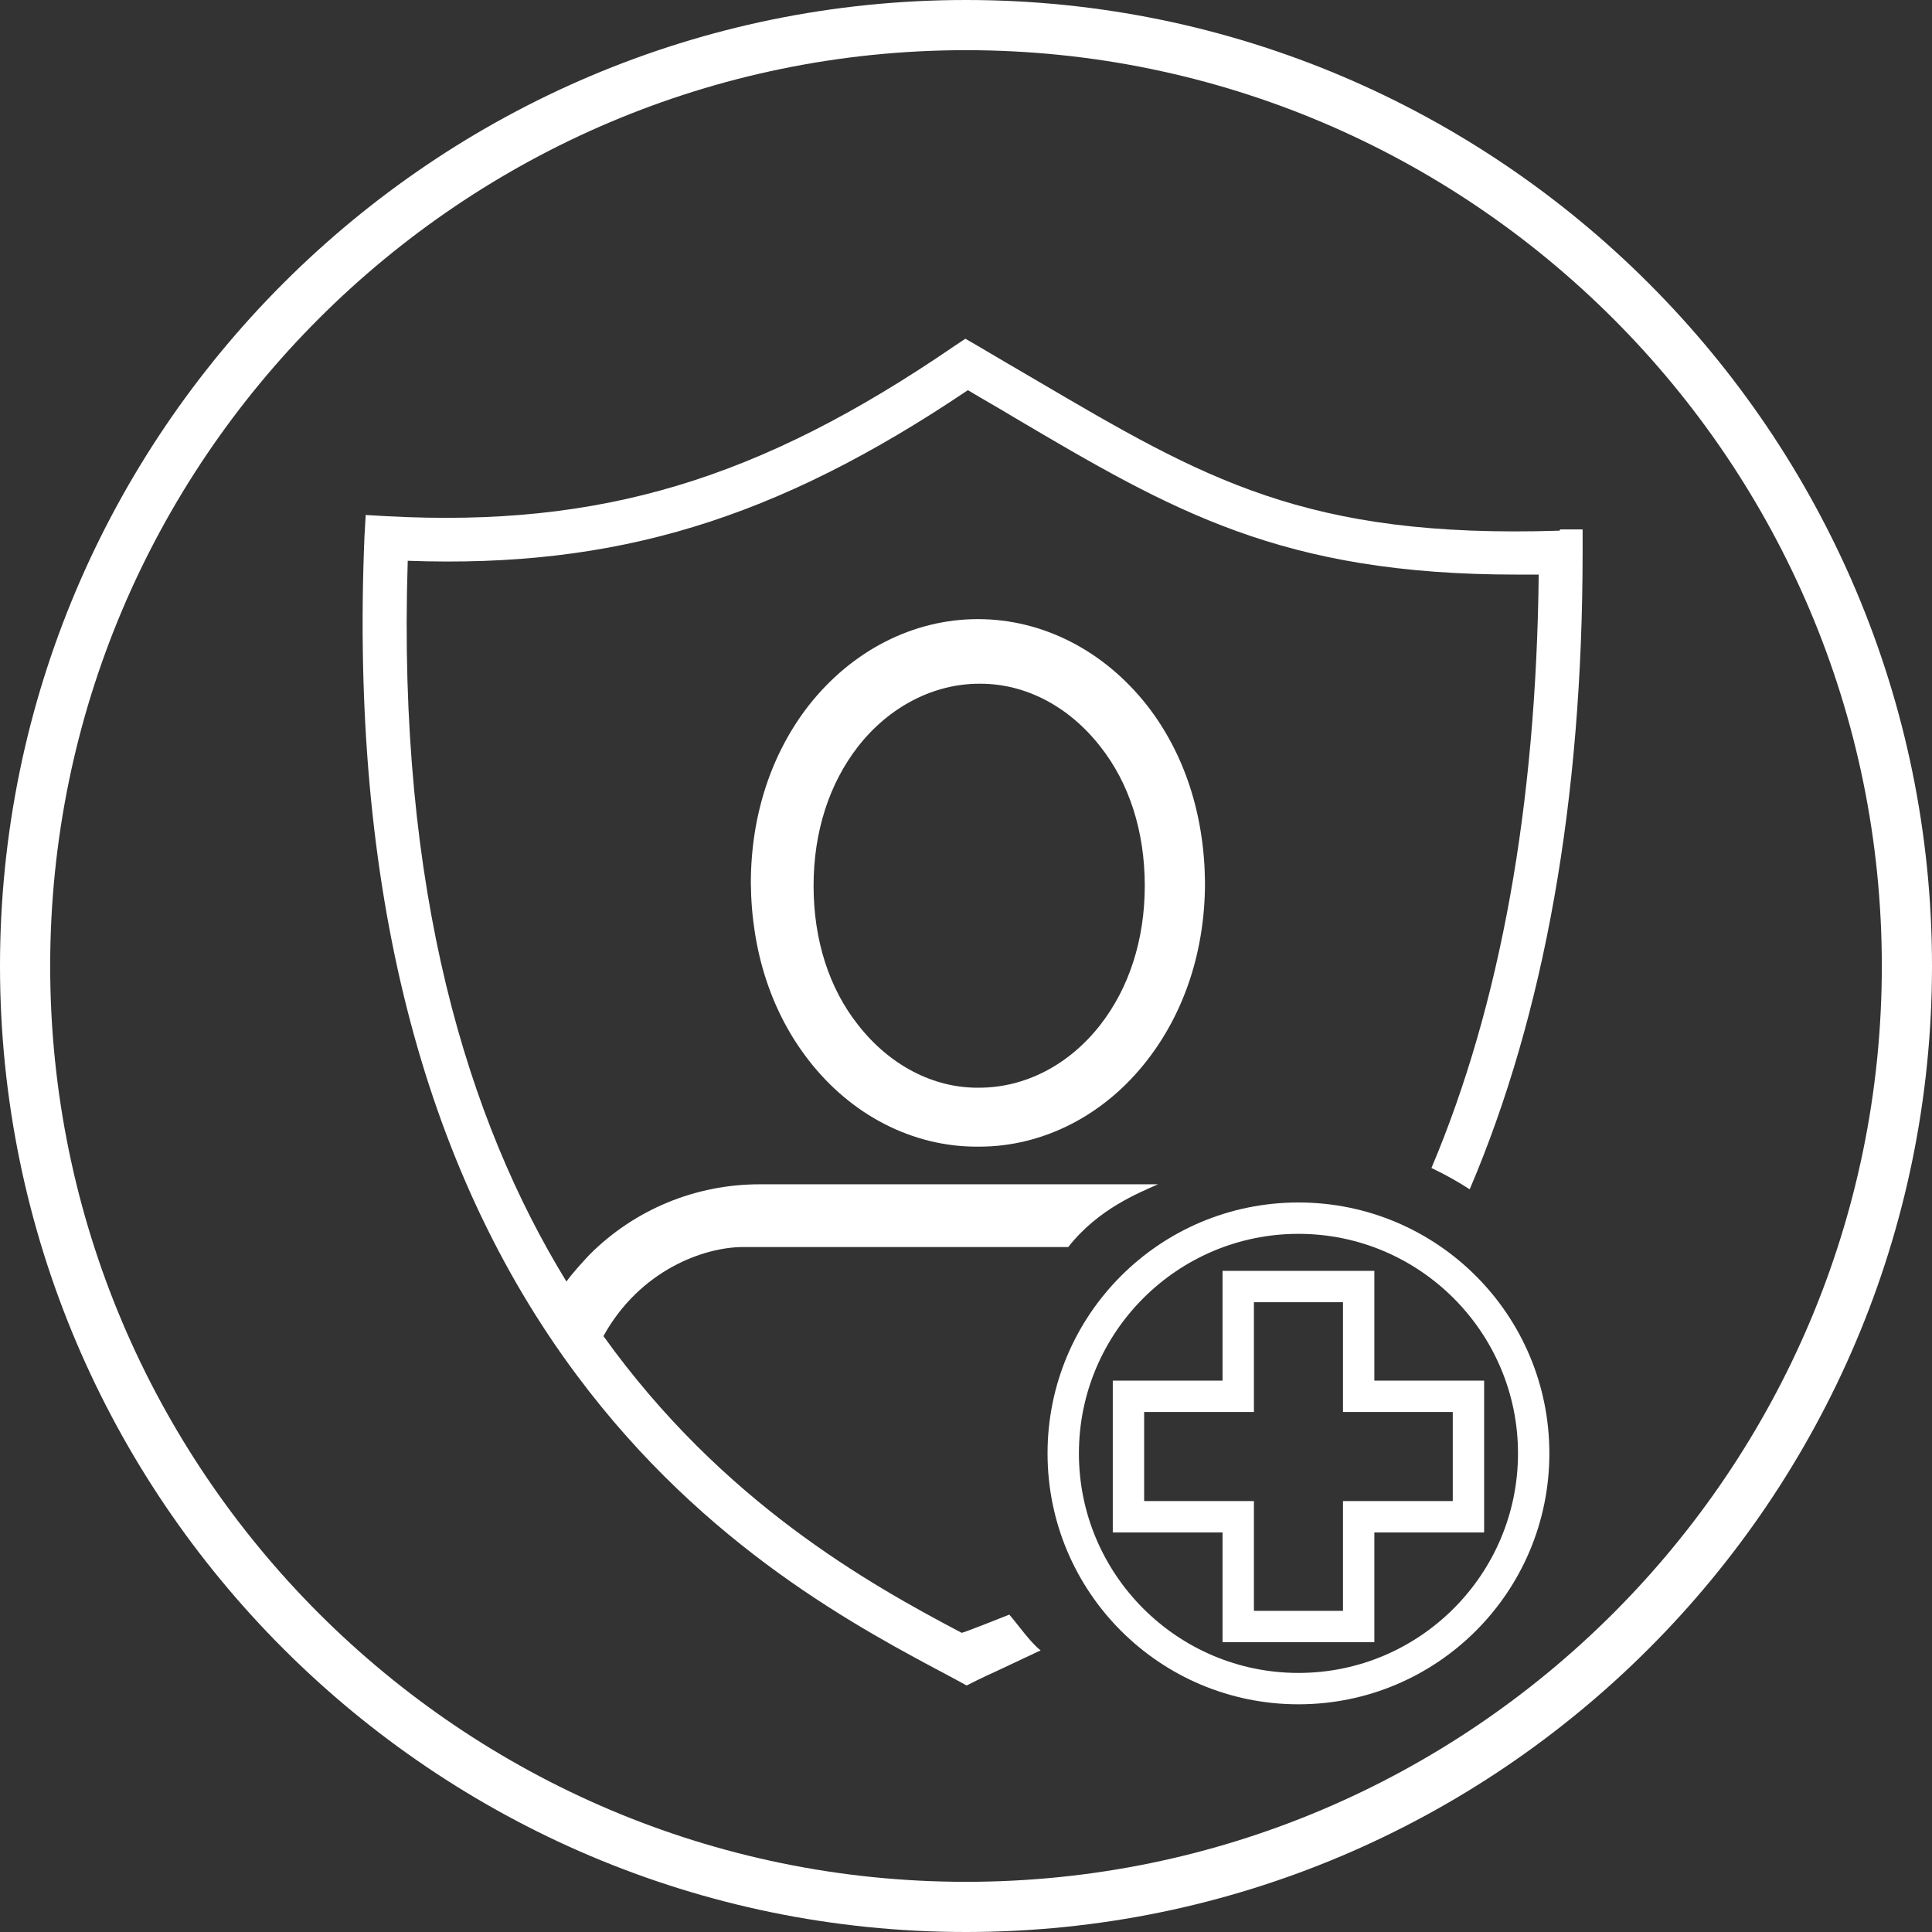
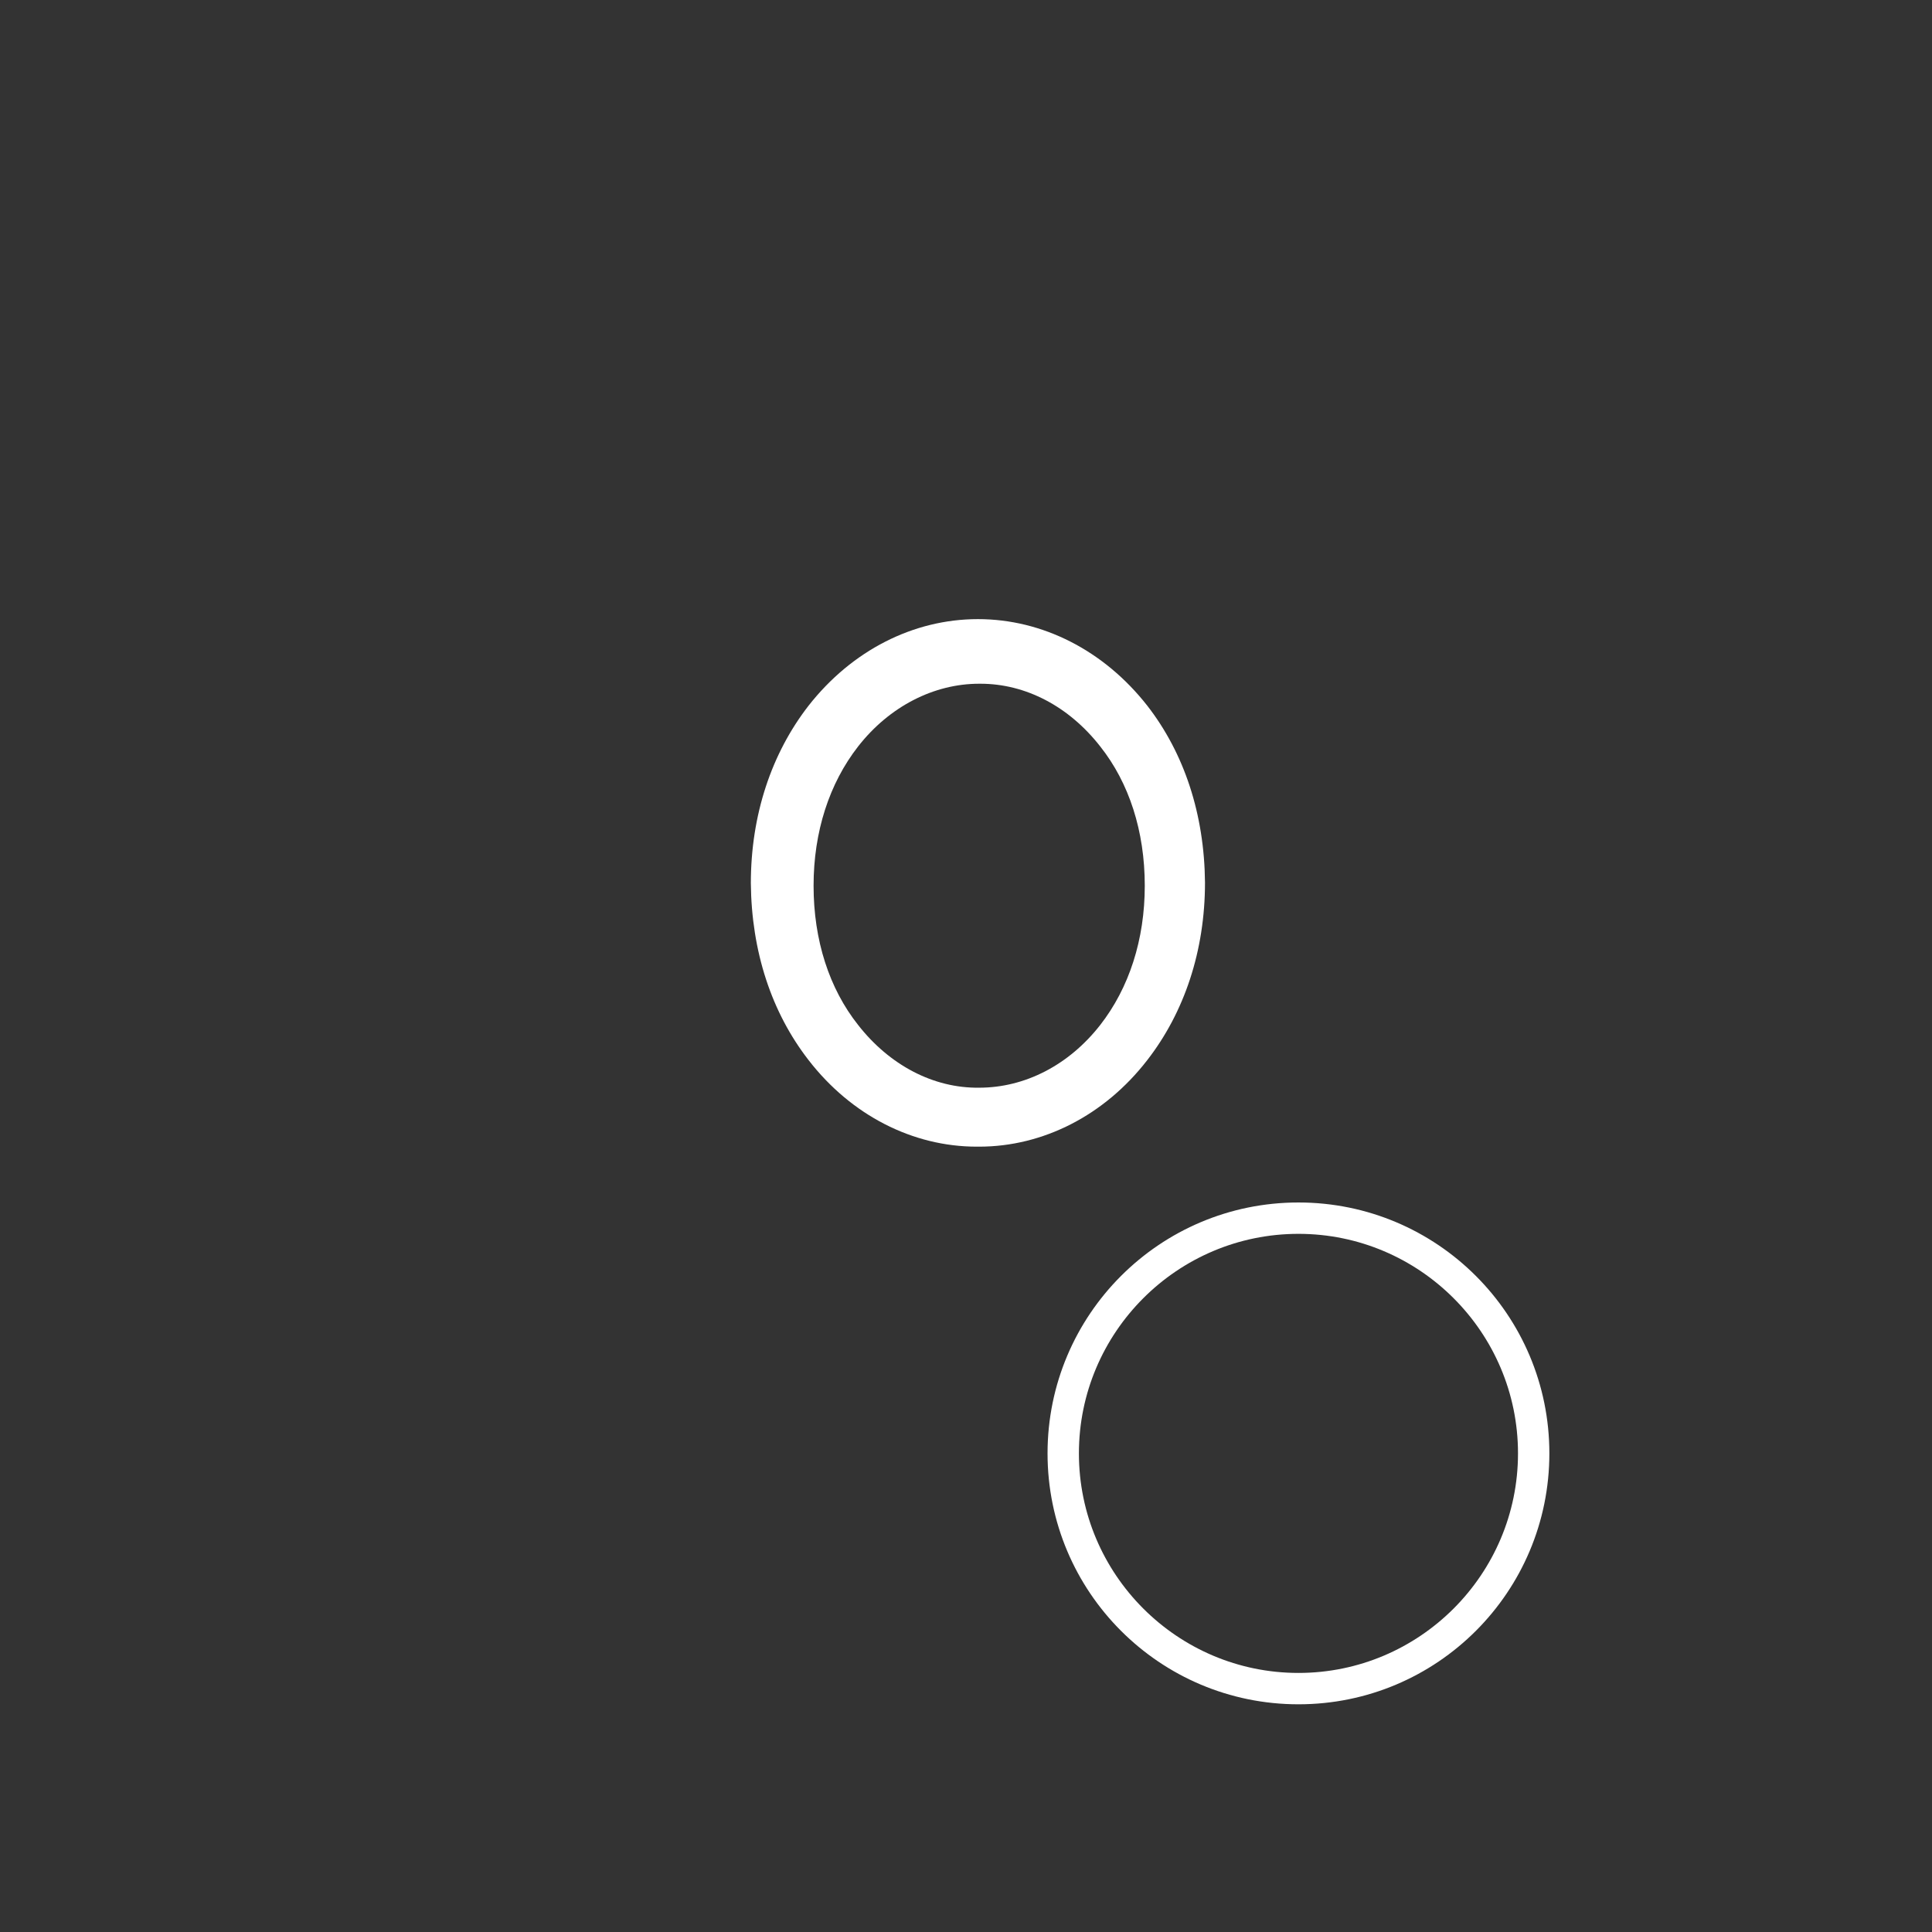
<svg xmlns="http://www.w3.org/2000/svg" version="1.1" viewBox="0 0 308 308">
  <rect x="0" y="0" width="308" height="308" fill="#333333" stroke="none" />
  <defs>
    <style>
      .cls-1 {
        fill: #fff;
      }

      .cls-2 {
        display: none;
        fill: #070101;
      }
    </style>
  </defs>
  <g>
    <g id="a">
-       <path class="cls-1" d="M154,308C69.1,308,0,238.9,0,154S69.1,0,154,0s154,69.1,154,154-69.1,154-154,154ZM154,8C73.5,8,8,73.5,8,154s65.5,146,146,146,146-65.5,146-146S234.5,8,154,8Z" />
      <path class="cls-1" d="M207,271.7c-22.1,0-40-17.9-40-40s17.9-40,40-40,40,17.9,40,40-17.9,40-40,40ZM207,196.7c-19.3,0-35,15.7-35,35s15.7,35,35,35,35-15.7,35-35-15.7-35-35-35Z" />
      <path class="cls-1" d="M156.1,182.8h-.4c-10.2,0-20-5-26.8-13.8-5.9-7.6-9.1-17.3-9.2-28.2h0c0-10.9,3.3-20.7,9.2-28.3,6.9-8.8,16.7-13.8,27-13.8,10.3,0,20.1,5,27,13.8,5.9,7.6,9.1,17.3,9.2,28.2h0c0,10.9-3.3,20.7-9.2,28.3-6.8,8.8-16.6,13.8-26.8,13.8h0ZM156.1,173.4h0c7.3,0,14.3-3.6,19.3-10,4.6-5.9,7.1-13.6,7.1-22.2,0-8.7-2.5-16.4-7.1-22.2-5-6.4-11.9-10-19.1-10h-.2c-7.2,0-14.3,3.6-19.3,10-4.6,5.9-7.1,13.6-7.1,22.2,0,8.7,2.5,16.4,7.1,22.2,5,6.4,12,10.1,19.3,10h0Z" />
-       <path class="cls-1" d="M248.6,84.6c-40.5,1.3-56.7-8.3-83.6-24.1-2.9-1.7-6-3.5-9.2-5.4l-1.9-1.1-1.8,1.2c-31.1,21.3-56.4,28.9-90.3,27.1l-3.5-.2-.2,3.5c-2.3,55.5,9.1,100.5,33.9,133.7,20.5,27.5,45.2,40.4,59.9,48.2l2.2,1.2,1.6-.8c1-.5,2.1-1,3.4-1.6l6.8-3.2c-1.6-1.2-3.6-4.1-5-5.7,0,0-7.5,3-7.6,2.9-14.8-7.8-38.1-20.8-57.1-47.3,5.8-10.5,16-14.2,22.3-14.2,1.3,0,2.7,0,4,0h47.8c4.8-6.1,11.2-8.6,14.3-10h-63.5c-10.2,0-19.9,4-27.1,11.2-1.3,1.4-2.6,2.8-3.7,4.3-15.7-25.6-27-62.1-25.3-114.9,33.2,1.2,58.7-6.6,89.3-27.2,2.5,1.5,5,2.9,7.3,4.3,25.4,15,42.7,25.1,80.2,25.1s2.3,0,3.5,0c-.4,36.8-6.1,68.6-17.1,94.6,2.1,1,4.1,2.1,6.1,3.4,11.9-27.9,18-62,18-101.6v-3.6h-3.6c0,.1,0,.1,0,.1Z" />
-       <polygon class="cls-2" points="219.1 219.6 219.1 202.1 194.9 202.1 194.9 219.6 177.4 219.6 177.4 243.8 194.9 243.8 194.9 261.3 219.1 261.3 219.1 243.8 236.5 243.8 236.5 219.6 219.1 219.6" />
-       <path class="cls-1" d="M214.1,207.6v17.5h17.5v14.2h-17.5v17.5h-14.2v-17.5h-17.5v-14.2h17.5v-17.5h14.2M219.1,202.6h-24.2v17.5h-17.5v24.2h17.5v17.5h24.2v-17.5h17.5v-24.2h-17.5v-17.5h0Z" />
    </g>
  </g>
</svg>